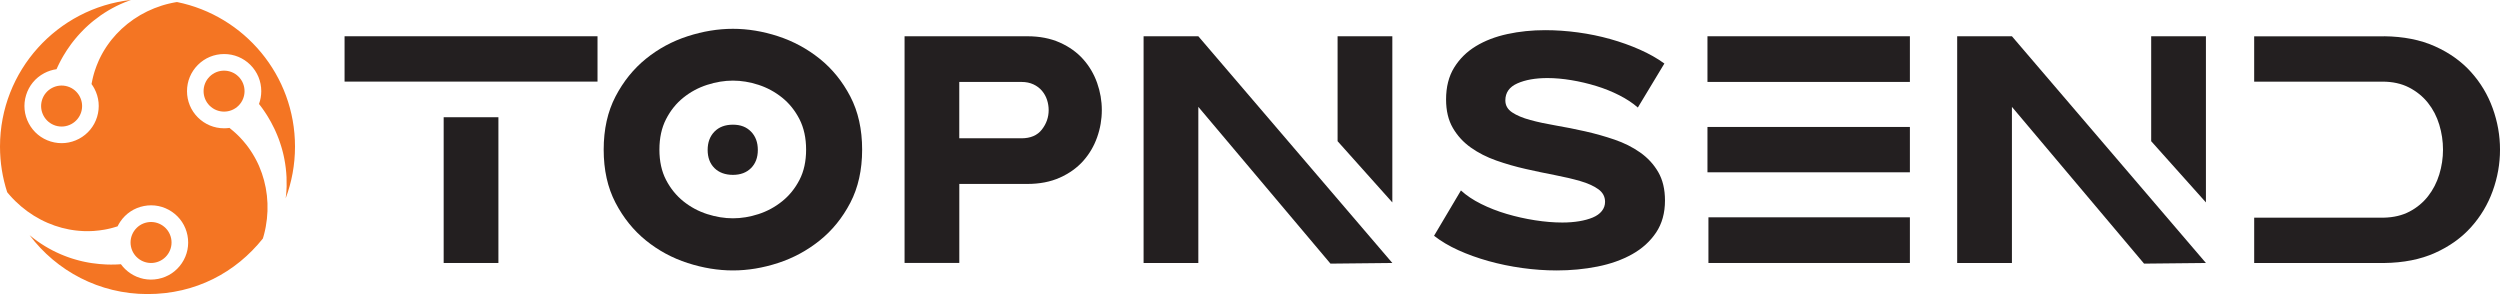
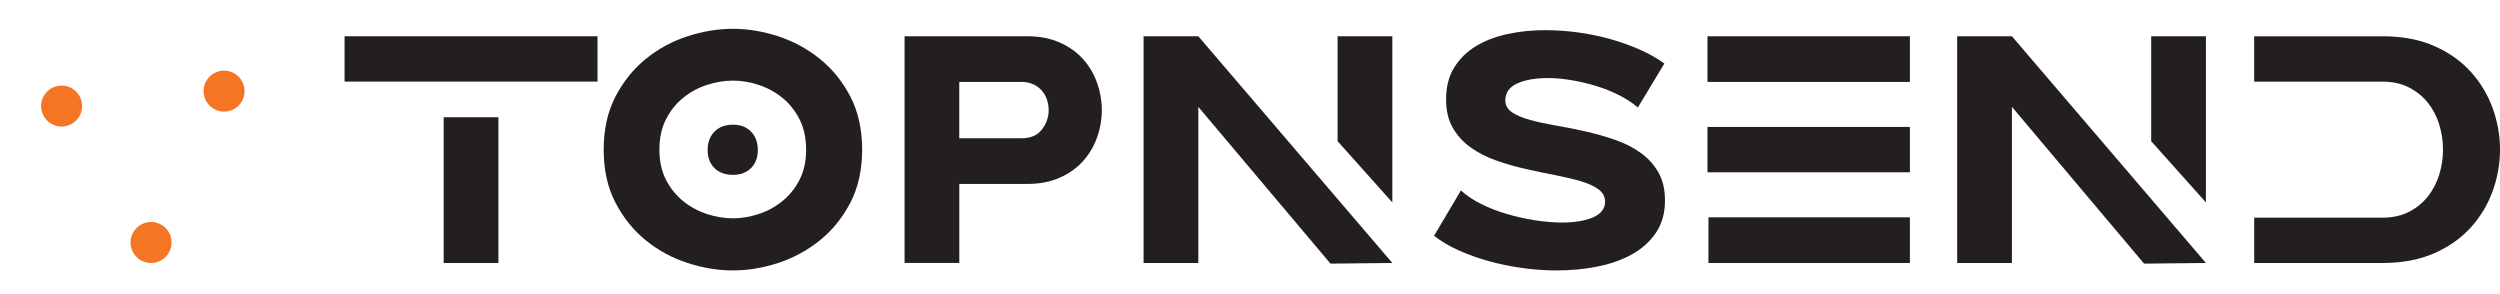
<svg xmlns="http://www.w3.org/2000/svg" id="Layer_2" data-name="Layer 2" viewBox="0 0 1552.68 182.65">
  <defs>
    <style>      .cls-1 {        fill: #231f20;      }      .cls-2 {        fill: #f47523;      }    </style>
  </defs>
  <g id="Layer_1-2" data-name="Layer 1">
    <g>
-       <polygon class="cls-2" points="73.03 140.6 73.03 140.6 73.03 140.6 73.03 140.6" />
      <polygon class="cls-2" points="142.49 79.43 142.49 79.43 142.49 79.43 142.49 79.43" />
-       <polygon class="cls-2" points="56.86 52.22 56.86 52.22 56.86 52.22 56.86 52.22" />
-       <path class="cls-2" d="M177.61,121.49c-.06.57-.12,1.13-.19,1.69,3.75-10,5.8-20.83,5.8-32.14,0-44.33-31.48-81.3-73.31-89.78-.26.04-.51.08-.77.13-.36.06-.72.13-1.08.19-.36.07-.72.15-1.09.22-.18.04-.36.07-.55.11-.18.04-.36.08-.55.13-.37.08-.73.17-1.1.25-.37.09-.74.19-1.11.28-.18.05-.37.09-.56.14-.18.05-.37.1-.56.16-.37.11-.74.21-1.12.32-.37.11-.74.23-1.12.35-2.98.95-5.97,2.13-8.88,3.54-2.91,1.41-5.73,3.05-8.4,4.88-1.33.92-2.62,1.87-3.87,2.87-1.24,1-2.44,2.04-3.59,3.09-1.14,1.07-2.23,2.16-3.27,3.27-1.03,1.12-2.01,2.25-2.93,3.38-.23.28-.45.57-.67.86-.11.14-.22.28-.33.43-.11.14-.21.29-.32.43-.21.29-.42.57-.63.86-.2.29-.41.58-.61.86-.1.14-.2.28-.3.43-.1.14-.19.29-.29.43-.19.29-.38.57-.57.85-.36.58-.73,1.13-1.06,1.71-.17.28-.34.56-.5.84-.16.28-.32.56-.47.84-.08.14-.16.28-.23.41-.07.14-.15.28-.22.42-.15.28-.29.55-.44.82-.14.27-.28.55-.41.82-.13.27-.27.53-.4.8-.13.27-.25.53-.37.8-.06.13-.12.26-.18.39-.06.13-.12.26-.17.39-.92,2.07-1.64,4.01-2.21,5.74-.07.22-.14.43-.21.64-.07.21-.14.41-.19.62-.12.41-.23.8-.35,1.18-.1.38-.2.74-.29,1.09-.05.17-.09.34-.13.51-.04.17-.08.33-.12.49-.08.32-.15.61-.21.89-.05.26-.1.5-.15.72-.1.5-.19.92-.26,1.27-.08.4-.15.71-.19.92-.01.07-.03.12-.03.17h.01s.02-.07,0-.01h0s0,0,0,.01c0,0,0,0,0,0h0s0,0,0,.01c.65.89,1.24,1.82,1.76,2.81,2.89,5.44,3.49,11.68,1.69,17.57-1.8,5.89-5.79,10.73-11.23,13.62-5.44,2.89-11.68,3.49-17.57,1.69-5.89-1.8-10.73-5.79-13.62-11.23-2.89-5.44-3.49-11.68-1.69-17.57,1.8-5.89,5.79-10.73,11.23-13.62,2.44-1.29,5.03-2.13,7.69-2.5.09-.2.18-.41.28-.63.15-.34.31-.71.49-1.08.17-.36.36-.74.55-1.14.1-.2.2-.41.3-.62.1-.21.22-.42.33-.64.23-.44.46-.89.71-1.37.26-.47.53-.96.8-1.46.14-.25.29-.51.44-.77.15-.26.3-.52.46-.79,1.25-2.13,2.76-4.46,4.55-6.88.11-.15.22-.31.34-.46.12-.15.23-.3.35-.46.23-.3.47-.61.71-.92.24-.31.49-.61.74-.92.25-.31.5-.62.76-.93.26-.31.52-.62.79-.93.13-.16.27-.31.4-.47.14-.15.28-.31.41-.46.28-.31.56-.62.84-.94.29-.31.58-.62.87-.93.58-.63,1.19-1.23,1.8-1.86.31-.31.63-.61.94-.92.16-.15.32-.31.48-.46.16-.15.33-.3.49-.45.33-.3.66-.6.99-.91.34-.3.68-.59,1.02-.89.17-.15.34-.3.51-.45.17-.15.35-.29.52-.44.35-.29.7-.59,1.06-.87,1.43-1.15,2.92-2.27,4.46-3.35,1.54-1.07,3.14-2.09,4.77-3.07,1.64-.97,3.32-1.88,5.03-2.74,1.71-.85,3.46-1.63,5.22-2.36,1.28-.52,2.58-1.01,3.87-1.46C35.6,5.08,0,43.9,0,91.04c0,9.89,1.57,19.4,4.46,28.32.18.22.36.43.54.65.12.14.24.29.36.43.12.14.25.28.37.43.25.28.49.57.74.85.26.28.51.56.77.84.13.14.26.28.39.42.13.14.27.28.4.42.27.28.53.56.81.83.28.27.55.55.83.82,2.24,2.18,4.68,4.27,7.3,6.17,2.61,1.91,5.39,3.63,8.25,5.13,1.43.74,2.88,1.44,4.35,2.07,1.47.63,2.94,1.2,4.42,1.72,1.48.51,2.96.96,4.42,1.35,1.47.38,2.93.72,4.36.99.36.07.72.13,1.07.19.18.03.36.06.53.09.18.03.36.05.53.08.35.05.7.11,1.05.16.35.04.7.09,1.05.13.17.02.34.05.52.06.17.02.34.03.52.05.34.03.68.07,1.02.1.68.05,1.34.11,2,.14.33.02.66.03.98.05.32,0,.65.02.97.02.16,0,.32,0,.48.01.16,0,.32,0,.47,0,.31,0,.62,0,.93,0,.31,0,.61-.01.92-.02.3,0,.6-.01.9-.03.3-.01.59-.03.88-.04.14,0,.29-.01.43-.02.14,0,.29-.02.43-.03,2.26-.16,4.31-.43,6.11-.74.22-.04.44-.08.66-.12.22-.04.43-.07.64-.12.42-.09.82-.17,1.2-.25.38-.09.75-.17,1.1-.25.17-.04.35-.08.51-.12.17-.04.33-.09.48-.13.31-.08.61-.16.89-.23.25-.08.49-.15.71-.21.49-.14.91-.27,1.24-.37.4-.12.7-.2.9-.26.07-.02.12-.03.16-.05h0s-.07,0-.02-.01h0s0,0,0,0c0,0,0,0,0,0h0s0,0,.01,0c.48-.99,1.03-1.95,1.65-2.87,3.44-5.11,8.67-8.57,14.72-9.74,6.05-1.18,12.19.07,17.29,3.52,5.11,3.44,8.57,8.67,9.74,14.72,1.18,6.05-.07,12.19-3.52,17.29-3.44,5.11-8.67,8.57-14.72,9.74-6.05,1.18-12.19-.07-17.29-3.52-2.29-1.54-4.24-3.44-5.81-5.61-.22.02-.45.03-.69.05-.37.03-.77.06-1.19.08-.4.02-.82.03-1.26.05-.22,0-.45.02-.68.02-.23,0-.47,0-.72.01-.49,0-1.01.01-1.54.02-.54,0-1.09-.01-1.67-.02-.29,0-.58-.01-.88-.03-.3-.01-.6-.02-.91-.04-2.46-.11-5.23-.34-8.21-.78-.19-.03-.37-.05-.56-.08-.19-.03-.38-.06-.57-.09-.38-.06-.76-.13-1.15-.19-.38-.06-.77-.14-1.16-.22-.39-.08-.78-.15-1.18-.23-.39-.09-.79-.17-1.19-.26-.2-.04-.4-.09-.6-.13-.2-.05-.4-.1-.6-.15-.4-.1-.81-.2-1.22-.3-.41-.11-.82-.22-1.23-.33-.82-.22-1.65-.48-2.49-.72-.42-.13-.83-.27-1.25-.4-.21-.07-.42-.14-.63-.21-.21-.07-.42-.15-.63-.22-.42-.15-.84-.3-1.26-.45-.42-.16-.84-.32-1.26-.48-.21-.08-.42-.16-.63-.24-.21-.09-.42-.17-.63-.26-.42-.17-.85-.34-1.27-.52-1.69-.72-3.37-1.52-5.05-2.37-1.67-.86-3.32-1.79-4.95-2.77-1.62-.99-3.22-2.05-4.77-3.15-1.55-1.11-3.07-2.29-4.53-3.5-.06-.05-.12-.1-.18-.15,16.71,22.23,43.31,36.61,73.27,36.61s54.83-13.47,71.62-34.48c.08-.27.16-.55.25-.83.05-.18.11-.36.16-.54.05-.18.1-.36.15-.54.1-.36.2-.73.29-1.09.09-.37.18-.74.27-1.11.04-.19.09-.37.13-.56.04-.19.08-.38.12-.56.08-.38.17-.75.24-1.13.07-.38.15-.76.22-1.15.56-3.08.92-6.27,1.04-9.5.12-3.23,0-6.49-.36-9.7-.19-1.6-.42-3.2-.71-4.76-.3-1.57-.65-3.11-1.05-4.62-.41-1.51-.86-2.99-1.35-4.42-.51-1.43-1.04-2.83-1.61-4.17-.14-.34-.3-.67-.44-1-.07-.16-.15-.33-.22-.49-.08-.16-.15-.32-.23-.49-.15-.32-.31-.64-.46-.96-.16-.32-.32-.63-.48-.94-.08-.16-.15-.31-.24-.46-.08-.15-.16-.3-.25-.46-.16-.3-.32-.61-.49-.9-.34-.59-.66-1.18-1.01-1.74-.17-.28-.34-.56-.51-.84-.17-.27-.35-.54-.52-.81-.09-.13-.17-.27-.26-.4-.09-.13-.18-.26-.26-.39-.18-.26-.35-.52-.52-.77-.17-.25-.35-.5-.53-.75-.18-.25-.34-.49-.52-.73-.18-.24-.35-.47-.53-.7-.09-.12-.17-.23-.26-.35-.09-.11-.18-.22-.26-.34-1.4-1.79-2.77-3.33-4.03-4.65-.16-.16-.31-.32-.47-.48-.15-.16-.3-.31-.46-.46-.3-.3-.6-.58-.88-.86-.29-.27-.56-.52-.83-.77-.13-.12-.26-.24-.39-.36-.13-.11-.25-.22-.38-.33-.24-.21-.47-.42-.69-.61-.2-.17-.39-.32-.57-.47-.39-.32-.73-.6-1-.83-.32-.26-.56-.47-.72-.6-.05-.04-.1-.08-.13-.11h0s.05.06.01.02h0s0,0,0,0c0,0,0,0,0,0h0s0,0,0,0c-1.09.15-2.19.23-3.31.23-6.16,0-11.95-2.4-16.31-6.75s-6.75-10.15-6.75-16.31c0-6.16,2.4-11.95,6.75-16.31,4.36-4.36,10.15-6.75,16.31-6.75s11.95,2.4,16.31,6.75c4.36,4.36,6.75,10.15,6.75,16.31,0,2.76-.48,5.44-1.41,7.96.13.17.28.35.43.54.23.29.48.61.73.94.23.32.48.66.75,1.02.13.18.27.36.4.55.14.19.27.39.41.59.28.4.57.83.87,1.27.29.45.6.91.92,1.4.16.24.31.49.47.74.16.25.32.51.48.77,1.29,2.1,2.64,4.53,3.94,7.25.08.17.17.34.25.51.08.17.16.35.24.52.16.35.32.7.48,1.06.16.36.31.72.47,1.09.15.37.32.73.47,1.11.15.37.3.75.45,1.13.08.19.15.38.23.57.07.19.14.39.22.58.14.39.29.78.43,1.18.14.4.27.8.41,1.2.28.8.53,1.63.79,2.46.13.42.24.84.37,1.26.06.21.12.42.18.64.06.21.11.43.17.64.11.43.22.86.34,1.3.1.44.21.88.31,1.32.05.22.1.44.15.66.05.22.09.45.14.67.09.45.19.89.27,1.35.35,1.8.63,3.65.86,5.51.22,1.87.38,3.75.47,5.65.08,1.9.1,3.81.06,5.72-.05,1.91-.18,3.82-.37,5.71Z" />
      <path class="cls-2" d="M96.24,163.1c6.89-1.34,11.41-8.03,10.07-14.92-1.34-6.89-8.03-11.41-14.92-10.07-6.89,1.34-11.41,8.03-10.07,14.92,1.34,6.89,8.03,11.41,14.92,10.07Z" />
      <path class="cls-2" d="M41.99,53.69c-6.71-2.05-13.84,1.74-15.9,8.45-2.05,6.71,1.74,13.84,8.45,15.9,6.71,2.05,13.84-1.74,15.9-8.45,2.05-6.71-1.74-13.84-8.45-15.9Z" />
      <path class="cls-2" d="M130.16,47.6c-4.96,4.96-4.96,13.04,0,18,4.96,4.96,13.04,4.96,18,0,4.96-4.96,4.96-13.04,0-18-4.96-4.96-13.04-4.96-18,0Z" />
    </g>
    <g>
      <path class="cls-1" d="M371.1,22.52v28.16h-157.1v-28.16h157.1ZM275.55,72.81h34v90.52h-34v-90.52Z" />
      <path class="cls-1" d="M535.45,92.93c0,12.61-2.45,23.6-7.34,32.99-4.9,9.39-11.23,17.2-19.01,23.43-7.78,6.24-16.39,10.9-25.85,13.98-9.45,3.08-18.81,4.63-28.06,4.63s-18.64-1.54-28.16-4.63c-9.52-3.08-18.14-7.74-25.85-13.98-7.71-6.24-14.02-14.05-18.91-23.43-4.9-9.39-7.34-20.38-7.34-32.99s2.45-23.6,7.34-32.99c4.89-9.39,11.2-17.2,18.91-23.44,7.71-6.24,16.33-10.89,25.85-13.98,9.52-3.08,18.91-4.63,28.16-4.63s18.61,1.54,28.06,4.63c9.45,3.09,18.07,7.74,25.85,13.98,7.78,6.24,14.11,14.05,19.01,23.44,4.89,9.39,7.34,20.39,7.34,32.99ZM500.65,92.93c0-7.24-1.38-13.54-4.12-18.91-2.75-5.36-6.34-9.82-10.76-13.38-4.43-3.55-9.32-6.2-14.68-7.95-5.37-1.74-10.66-2.62-15.89-2.62s-10.56.87-15.99,2.62c-5.43,1.74-10.36,4.39-14.79,7.95-4.43,3.55-8.01,8.01-10.76,13.38-2.75,5.37-4.12,11.67-4.12,18.91s1.37,13.51,4.12,18.81c2.75,5.3,6.34,9.72,10.76,13.28,4.43,3.55,9.35,6.2,14.79,7.95,5.43,1.74,10.76,2.61,15.99,2.61s10.53-.87,15.89-2.61c5.36-1.74,10.26-4.39,14.68-7.95,4.43-3.55,8.01-7.98,10.76-13.28,2.75-5.3,4.12-11.57,4.12-18.81ZM439.5,93.13c0-4.69,1.41-8.48,4.22-11.37,2.82-2.88,6.64-4.32,11.47-4.32s8.45,1.44,11.26,4.32c2.82,2.89,4.22,6.67,4.22,11.37s-1.41,8.45-4.22,11.26c-2.82,2.82-6.57,4.22-11.26,4.22s-8.65-1.41-11.47-4.22-4.22-6.57-4.22-11.26Z" />
      <path class="cls-1" d="M561.8,22.52h76.24c7.64,0,14.38,1.31,20.22,3.92s10.66,6.07,14.48,10.36c3.82,4.29,6.7,9.19,8.65,14.68,1.94,5.5,2.92,11.13,2.92,16.9s-.97,11.4-2.92,16.9c-1.95,5.5-4.83,10.39-8.65,14.68-3.82,4.29-8.65,7.74-14.48,10.36-5.83,2.61-12.57,3.92-20.22,3.92h-42.24v49.08h-34V22.52ZM595.79,85.89h38.62c5.63,0,9.86-1.81,12.67-5.43,2.82-3.62,4.22-7.64,4.22-12.07,0-2.14-.34-4.26-1.01-6.34-.67-2.08-1.71-3.95-3.12-5.63-1.41-1.68-3.19-3.02-5.33-4.02-2.15-1.01-4.63-1.51-7.44-1.51h-38.62v35Z" />
      <path class="cls-1" d="M710.25,22.52h34l120.49,140.81-38.42.4-82.07-97.36v96.96h-34V22.52ZM830.74,22.52h34v103.19l-34-38.02V22.52Z" />
      <path class="cls-1" d="M1017.21,66.78c-3.22-2.82-7.08-5.36-11.57-7.64-4.5-2.28-9.25-4.19-14.28-5.73-5.03-1.54-10.16-2.75-15.39-3.62-5.23-.87-10.19-1.31-14.89-1.31-7.51,0-13.75,1.11-18.71,3.32-4.96,2.21-7.44,5.73-7.44,10.56,0,3.09,1.41,5.57,4.22,7.44,2.82,1.88,6.57,3.45,11.26,4.73,4.69,1.28,9.99,2.41,15.89,3.42,5.9,1.01,11.97,2.21,18.21,3.62,6.24,1.41,12.3,3.12,18.2,5.13,5.9,2.01,11.2,4.66,15.89,7.95,4.69,3.29,8.45,7.34,11.26,12.17s4.22,10.73,4.22,17.7c0,7.78-1.85,14.42-5.53,19.91-3.69,5.5-8.65,9.99-14.89,13.48-6.24,3.49-13.41,6.03-21.52,7.64-8.12,1.61-16.53,2.41-25.25,2.41-7.11,0-14.28-.5-21.52-1.51-7.24-1.01-14.22-2.45-20.92-4.32-6.71-1.88-12.94-4.12-18.71-6.74-5.77-2.61-10.8-5.6-15.09-8.95l16.7-28.16c3.35,3.09,7.51,5.87,12.47,8.35,4.96,2.48,10.29,4.56,15.99,6.24,5.7,1.68,11.53,2.99,17.5,3.92,5.97.94,11.63,1.41,17,1.41,3.75,0,7.24-.27,10.46-.8,3.22-.53,6.03-1.31,8.45-2.31,2.41-1.01,4.29-2.34,5.63-4.02,1.34-1.68,2.01-3.59,2.01-5.73,0-3.22-1.41-5.83-4.22-7.85-2.82-2.01-6.54-3.69-11.16-5.03-4.63-1.34-9.89-2.58-15.79-3.72-5.9-1.14-11.97-2.41-18.2-3.82-6.24-1.41-12.31-3.15-18.21-5.23-5.9-2.08-11.16-4.76-15.79-8.05-4.63-3.28-8.35-7.34-11.16-12.17-2.82-4.83-4.22-10.73-4.22-17.7,0-7.78,1.67-14.38,5.03-19.81,3.35-5.43,7.84-9.86,13.48-13.28,5.63-3.42,12.17-5.93,19.61-7.54,7.44-1.61,15.25-2.41,23.44-2.41,6.7,0,13.51.47,20.42,1.41,6.91.94,13.58,2.31,20.01,4.12,6.44,1.81,12.54,3.99,18.31,6.54,5.76,2.55,10.86,5.43,15.29,8.65l-16.5,27.36Z" />
      <path class="cls-1" d="M1186.18,22.52v28.36h-125.72v-28.36h125.72ZM1186.18,78.85v28.16h-125.72v-28.16h125.72ZM1186.18,134.97v28.36h-125.12v-28.36h125.12Z" />
      <path class="cls-1" d="M1215.55,22.52h34l120.49,140.81-38.42.4-82.07-97.36v96.96h-34V22.52ZM1336.04,22.52h34v103.19l-34-38.02V22.52Z" />
      <path class="cls-1" d="M1480.67,22.52c12.07.13,22.6,2.21,31.58,6.24,8.98,4.02,16.46,9.35,22.43,15.99,5.97,6.64,10.46,14.15,13.48,22.53,3.02,8.38,4.53,16.93,4.53,25.65s-1.51,17.27-4.53,25.65c-3.02,8.38-7.51,15.89-13.48,22.53-5.97,6.64-13.45,11.97-22.43,15.99-8.99,4.02-19.51,6.1-31.58,6.24h-80.66v-28.16h80.46c6.17-.13,11.53-1.41,16.09-3.82,4.56-2.41,8.38-5.6,11.47-9.55,3.08-3.95,5.4-8.45,6.94-13.48,1.54-5.03,2.31-10.16,2.31-15.39s-.77-10.39-2.31-15.49c-1.54-5.1-3.89-9.62-7.04-13.58-3.15-3.95-7.08-7.14-11.77-9.55-4.7-2.41-10.19-3.62-16.5-3.62h-79.66v-28.16h80.66Z" />
    </g>
  </g>
</svg>